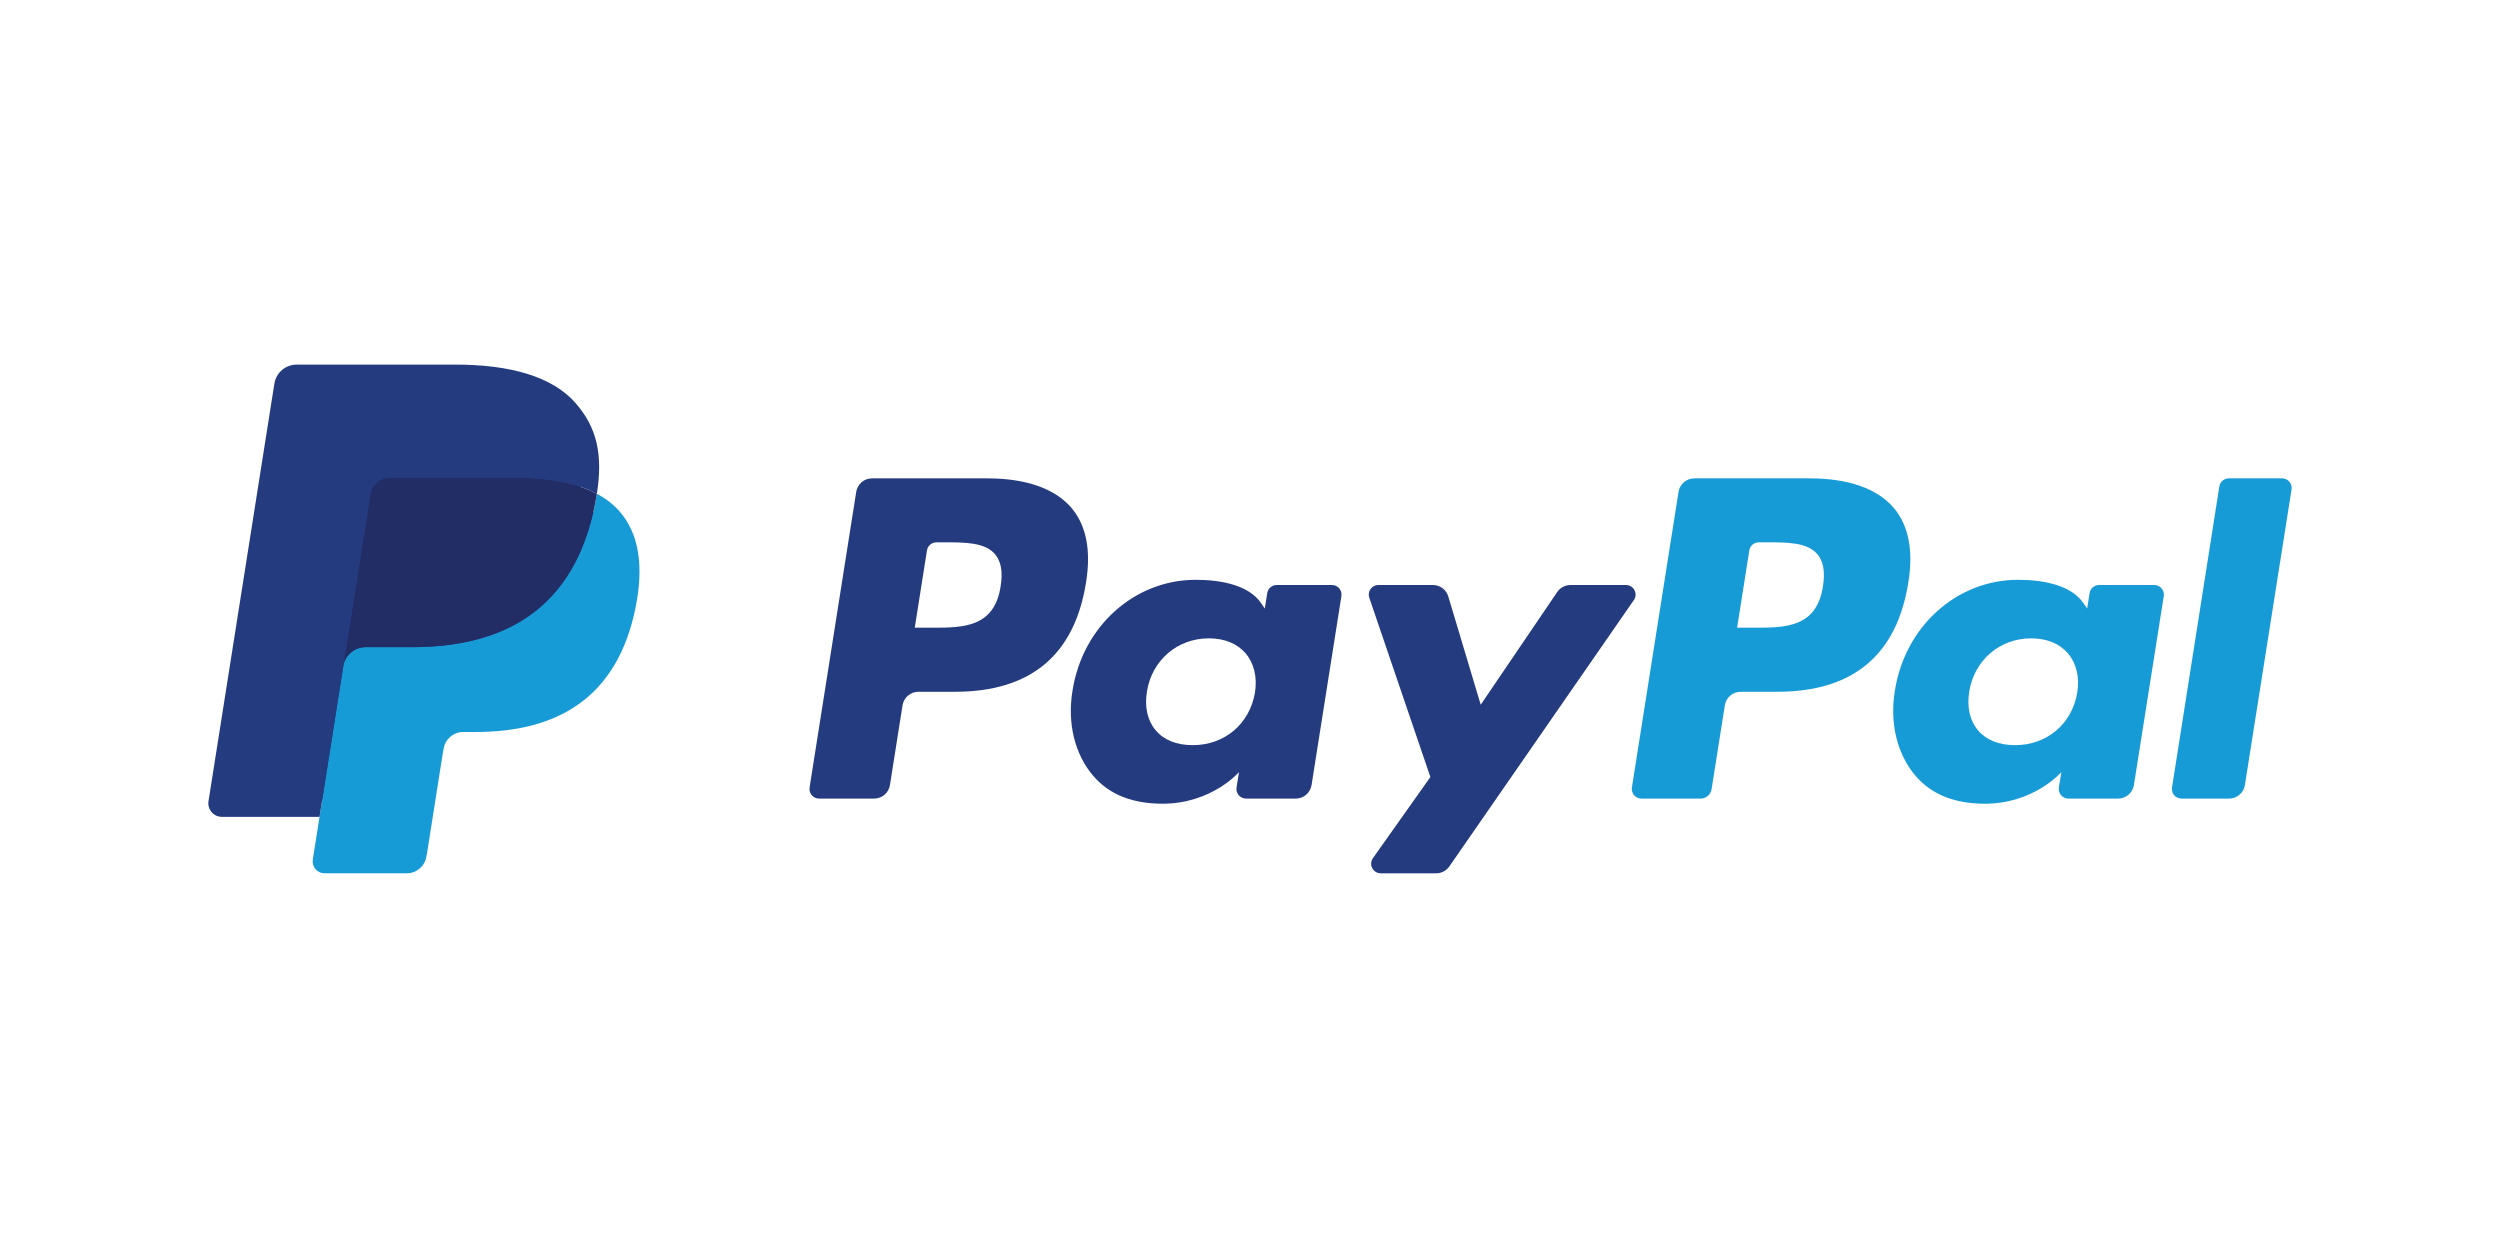
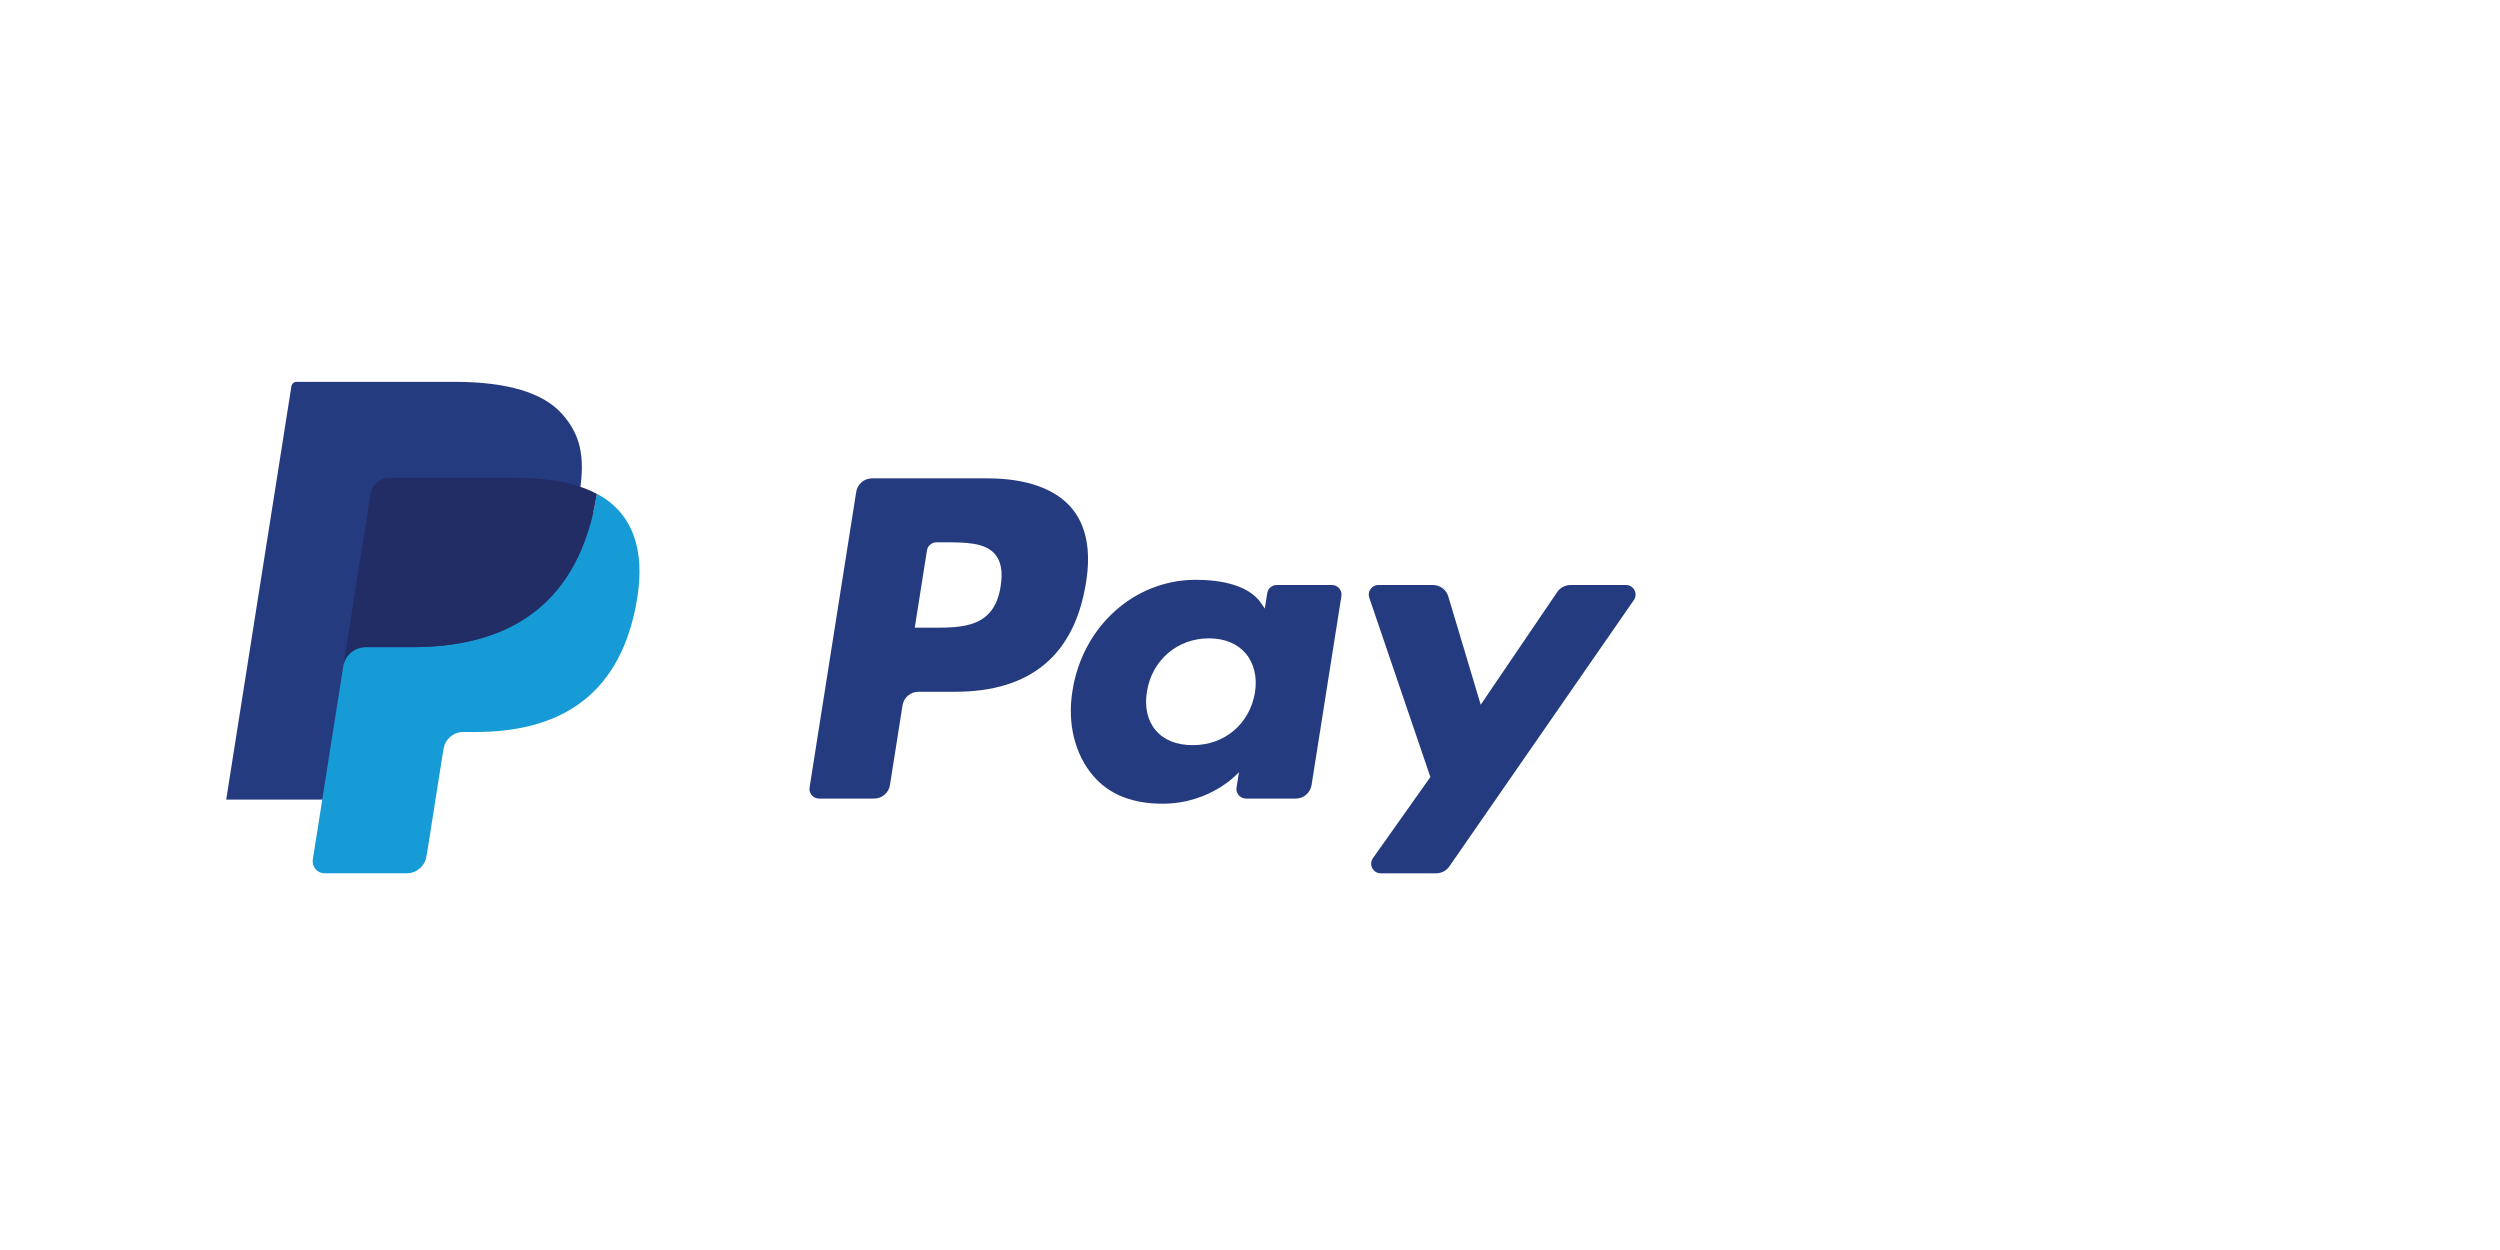
<svg xmlns="http://www.w3.org/2000/svg" width="192" height="96" viewBox="0 0 192 96" fill="none">
  <rect width="192" height="96" fill="white" />
  <path d="M75.827 36.738H66.973C66.68 36.737 66.396 36.842 66.173 37.032C65.95 37.223 65.803 37.486 65.757 37.776L62.176 60.48C62.16 60.585 62.166 60.693 62.195 60.796C62.224 60.898 62.276 60.993 62.345 61.074C62.414 61.155 62.5 61.22 62.597 61.265C62.694 61.309 62.8 61.332 62.906 61.332H67.133C67.427 61.332 67.71 61.227 67.933 61.037C68.156 60.846 68.304 60.582 68.349 60.292L69.315 54.169C69.36 53.879 69.507 53.615 69.73 53.425C69.953 53.234 70.236 53.129 70.529 53.129H73.332C79.164 53.129 82.531 50.307 83.41 44.714C83.806 42.267 83.426 40.344 82.281 38.998C81.022 37.52 78.79 36.738 75.827 36.738V36.738ZM76.848 45.03C76.364 48.207 73.937 48.207 71.59 48.207H70.253L71.191 42.273C71.218 42.1 71.307 41.942 71.44 41.828C71.574 41.714 71.744 41.651 71.92 41.651H72.532C74.131 41.651 75.639 41.651 76.418 42.562C76.883 43.106 77.026 43.914 76.848 45.03V45.03ZM102.293 44.928H98.053C97.878 44.928 97.708 44.99 97.574 45.104C97.44 45.218 97.352 45.377 97.324 45.55L97.137 46.736L96.84 46.306C95.922 44.974 93.876 44.529 91.832 44.529C87.147 44.529 83.145 48.077 82.366 53.055C81.961 55.538 82.537 57.913 83.946 59.569C85.238 61.091 87.086 61.725 89.286 61.725C93.061 61.725 95.155 59.298 95.155 59.298L94.966 60.476C94.949 60.581 94.955 60.689 94.984 60.792C95.013 60.895 95.063 60.99 95.132 61.071C95.202 61.152 95.287 61.218 95.384 61.262C95.481 61.307 95.587 61.331 95.693 61.331H99.512C99.806 61.331 100.089 61.226 100.312 61.035C100.535 60.845 100.683 60.581 100.728 60.291L103.02 45.779C103.036 45.674 103.03 45.567 103.002 45.464C102.973 45.362 102.922 45.267 102.853 45.186C102.784 45.105 102.698 45.04 102.602 44.995C102.505 44.95 102.4 44.928 102.293 44.928V44.928ZM96.383 53.18C95.974 55.602 94.052 57.228 91.6 57.228C90.368 57.228 89.384 56.833 88.753 56.085C88.126 55.342 87.888 54.284 88.087 53.106C88.469 50.704 90.424 49.025 92.838 49.025C94.043 49.025 95.021 49.425 95.666 50.18C96.312 50.942 96.568 52.007 96.383 53.18V53.18ZM124.874 44.928H120.614C120.413 44.928 120.215 44.977 120.037 45.071C119.86 45.165 119.708 45.301 119.595 45.467L113.719 54.123L111.228 45.805C111.151 45.552 110.995 45.329 110.782 45.171C110.57 45.013 110.312 44.928 110.047 44.928H105.86C105.742 44.927 105.627 44.955 105.522 45.008C105.417 45.062 105.327 45.14 105.258 45.235C105.19 45.331 105.145 45.441 105.128 45.557C105.111 45.674 105.122 45.792 105.16 45.904L109.853 59.676L105.441 65.905C105.362 66.015 105.316 66.145 105.306 66.28C105.297 66.415 105.324 66.55 105.387 66.671C105.449 66.791 105.543 66.892 105.659 66.962C105.774 67.033 105.907 67.07 106.043 67.07H110.298C110.497 67.07 110.693 67.022 110.869 66.93C111.045 66.838 111.196 66.705 111.309 66.542L125.48 46.086C125.557 45.975 125.602 45.846 125.611 45.712C125.619 45.577 125.591 45.443 125.528 45.324C125.466 45.204 125.372 45.104 125.257 45.034C125.141 44.965 125.009 44.928 124.874 44.928V44.928Z" fill="#253B80" />
-   <path d="M138.981 36.738H130.126C129.833 36.738 129.55 36.842 129.327 37.033C129.104 37.223 128.957 37.487 128.911 37.776L125.33 60.48C125.314 60.585 125.32 60.693 125.349 60.795C125.378 60.898 125.429 60.993 125.498 61.074C125.567 61.155 125.653 61.22 125.75 61.264C125.846 61.309 125.951 61.332 126.058 61.332H130.602C130.807 61.332 131.005 61.258 131.161 61.125C131.317 60.992 131.42 60.807 131.451 60.604L132.468 54.169C132.513 53.879 132.66 53.615 132.883 53.425C133.106 53.234 133.389 53.129 133.682 53.129H136.484C142.317 53.129 145.682 50.307 146.563 44.714C146.96 42.267 146.578 40.344 145.432 38.998C144.175 37.52 141.945 36.738 138.981 36.738V36.738ZM140.003 45.03C139.52 48.207 137.092 48.207 134.744 48.207H133.409L134.348 42.273C134.374 42.1 134.463 41.942 134.596 41.827C134.73 41.713 134.899 41.651 135.075 41.651H135.688C137.285 41.651 138.795 41.651 139.574 42.562C140.039 43.106 140.18 43.914 140.003 45.03V45.03ZM165.446 44.928H161.209C161.033 44.927 160.863 44.99 160.73 45.104C160.596 45.218 160.508 45.377 160.481 45.55L160.294 46.736L159.996 46.306C159.078 44.974 157.032 44.529 154.989 44.529C150.304 44.529 146.304 48.077 145.524 53.055C145.12 55.538 145.694 57.913 147.102 59.569C148.397 61.091 150.243 61.725 152.443 61.725C156.218 61.725 158.311 59.298 158.311 59.298L158.122 60.476C158.106 60.582 158.112 60.69 158.141 60.793C158.17 60.895 158.221 60.991 158.29 61.072C158.36 61.153 158.446 61.219 158.543 61.263C158.64 61.308 158.746 61.331 158.853 61.331H162.671C162.964 61.331 163.247 61.226 163.47 61.035C163.692 60.844 163.84 60.581 163.885 60.291L166.178 45.779C166.194 45.674 166.187 45.566 166.158 45.464C166.129 45.361 166.077 45.266 166.008 45.185C165.938 45.104 165.852 45.039 165.755 44.995C165.658 44.95 165.553 44.927 165.446 44.928V44.928ZM159.536 53.18C159.13 55.602 157.205 57.228 154.752 57.228C153.524 57.228 152.537 56.833 151.906 56.085C151.279 55.342 151.043 54.284 151.24 53.106C151.625 50.704 153.577 49.025 155.991 49.025C157.195 49.025 158.174 49.425 158.819 50.18C159.468 50.942 159.724 52.007 159.536 53.18V53.18ZM170.445 37.36L166.811 60.48C166.794 60.585 166.801 60.693 166.829 60.795C166.858 60.898 166.909 60.993 166.978 61.074C167.047 61.155 167.133 61.22 167.23 61.264C167.327 61.309 167.432 61.332 167.538 61.332H171.192C171.799 61.332 172.314 60.892 172.408 60.292L175.991 37.589C176.008 37.484 176.001 37.377 175.973 37.274C175.944 37.172 175.893 37.076 175.824 36.995C175.755 36.914 175.669 36.849 175.572 36.804C175.475 36.76 175.37 36.736 175.264 36.736H171.172C170.997 36.737 170.827 36.8 170.694 36.914C170.561 37.029 170.472 37.187 170.445 37.36V37.36Z" fill="#179BD7" />
  <path d="M25.407 65.744L26.084 61.443L24.576 61.408H17.373L22.379 29.673C22.393 29.576 22.443 29.487 22.517 29.424C22.592 29.36 22.687 29.325 22.785 29.326H34.929C38.961 29.326 41.743 30.165 43.195 31.82C43.876 32.597 44.31 33.409 44.52 34.302C44.74 35.24 44.744 36.359 44.529 37.725L44.513 37.825V38.7L45.194 39.086C45.714 39.349 46.181 39.706 46.573 40.137C47.156 40.801 47.532 41.646 47.692 42.646C47.856 43.676 47.802 44.9 47.532 46.287C47.222 47.882 46.719 49.271 46.041 50.408C45.442 51.426 44.638 52.308 43.678 52.997C42.777 53.637 41.706 54.122 40.496 54.433C39.323 54.738 37.986 54.892 36.519 54.892H35.574C34.898 54.892 34.242 55.136 33.726 55.572C33.212 56.013 32.87 56.622 32.763 57.291L32.692 57.678L31.495 65.259L31.441 65.537C31.427 65.625 31.402 65.669 31.366 65.699C31.331 65.728 31.287 65.743 31.242 65.744H25.407Z" fill="#253B80" />
  <path d="M45.839 37.926C45.803 38.158 45.761 38.395 45.715 38.638C44.113 46.86 38.634 49.701 31.637 49.701H28.074C27.218 49.701 26.497 50.322 26.364 51.166L24.54 62.735L24.023 66.015C24.002 66.145 24.01 66.278 24.046 66.404C24.082 66.531 24.145 66.649 24.23 66.749C24.316 66.849 24.422 66.93 24.541 66.985C24.661 67.04 24.791 67.069 24.923 67.069H31.242C31.99 67.069 32.626 66.525 32.744 65.787L32.806 65.466L33.996 57.915L34.072 57.501C34.188 56.761 34.825 56.217 35.574 56.217H36.519C42.641 56.217 47.434 53.731 48.835 46.538C49.42 43.533 49.117 41.024 47.569 39.26C47.078 38.714 46.492 38.262 45.839 37.926V37.926Z" fill="#179BD7" />
  <path d="M44.164 37.258C43.652 37.11 43.132 36.995 42.606 36.912C41.567 36.753 40.517 36.676 39.465 36.683H29.947C29.585 36.683 29.235 36.812 28.959 37.048C28.684 37.283 28.502 37.609 28.447 37.968L26.422 50.792L26.364 51.166C26.427 50.758 26.634 50.386 26.948 50.117C27.261 49.848 27.661 49.701 28.074 49.701H31.637C38.634 49.701 44.113 46.859 45.715 38.638C45.763 38.395 45.803 38.158 45.839 37.926C45.416 37.704 44.976 37.519 44.522 37.371C44.403 37.331 44.284 37.294 44.164 37.258V37.258Z" fill="#222D65" />
-   <path d="M28.447 37.968C28.502 37.609 28.684 37.283 28.959 37.048C29.234 36.812 29.585 36.683 29.947 36.684H39.465C40.593 36.684 41.646 36.758 42.606 36.914C43.256 37.016 43.897 37.169 44.524 37.371C44.996 37.527 45.435 37.712 45.84 37.926C46.317 34.888 45.836 32.819 44.194 30.945C42.382 28.883 39.113 28 34.93 28H22.787C21.932 28 21.203 28.621 21.071 29.467L16.013 61.529C15.989 61.678 15.998 61.83 16.039 61.975C16.08 62.12 16.152 62.254 16.25 62.369C16.348 62.484 16.469 62.576 16.606 62.639C16.743 62.702 16.892 62.735 17.042 62.735H24.54L26.422 50.792L28.447 37.968V37.968Z" fill="#253B80" />
</svg>